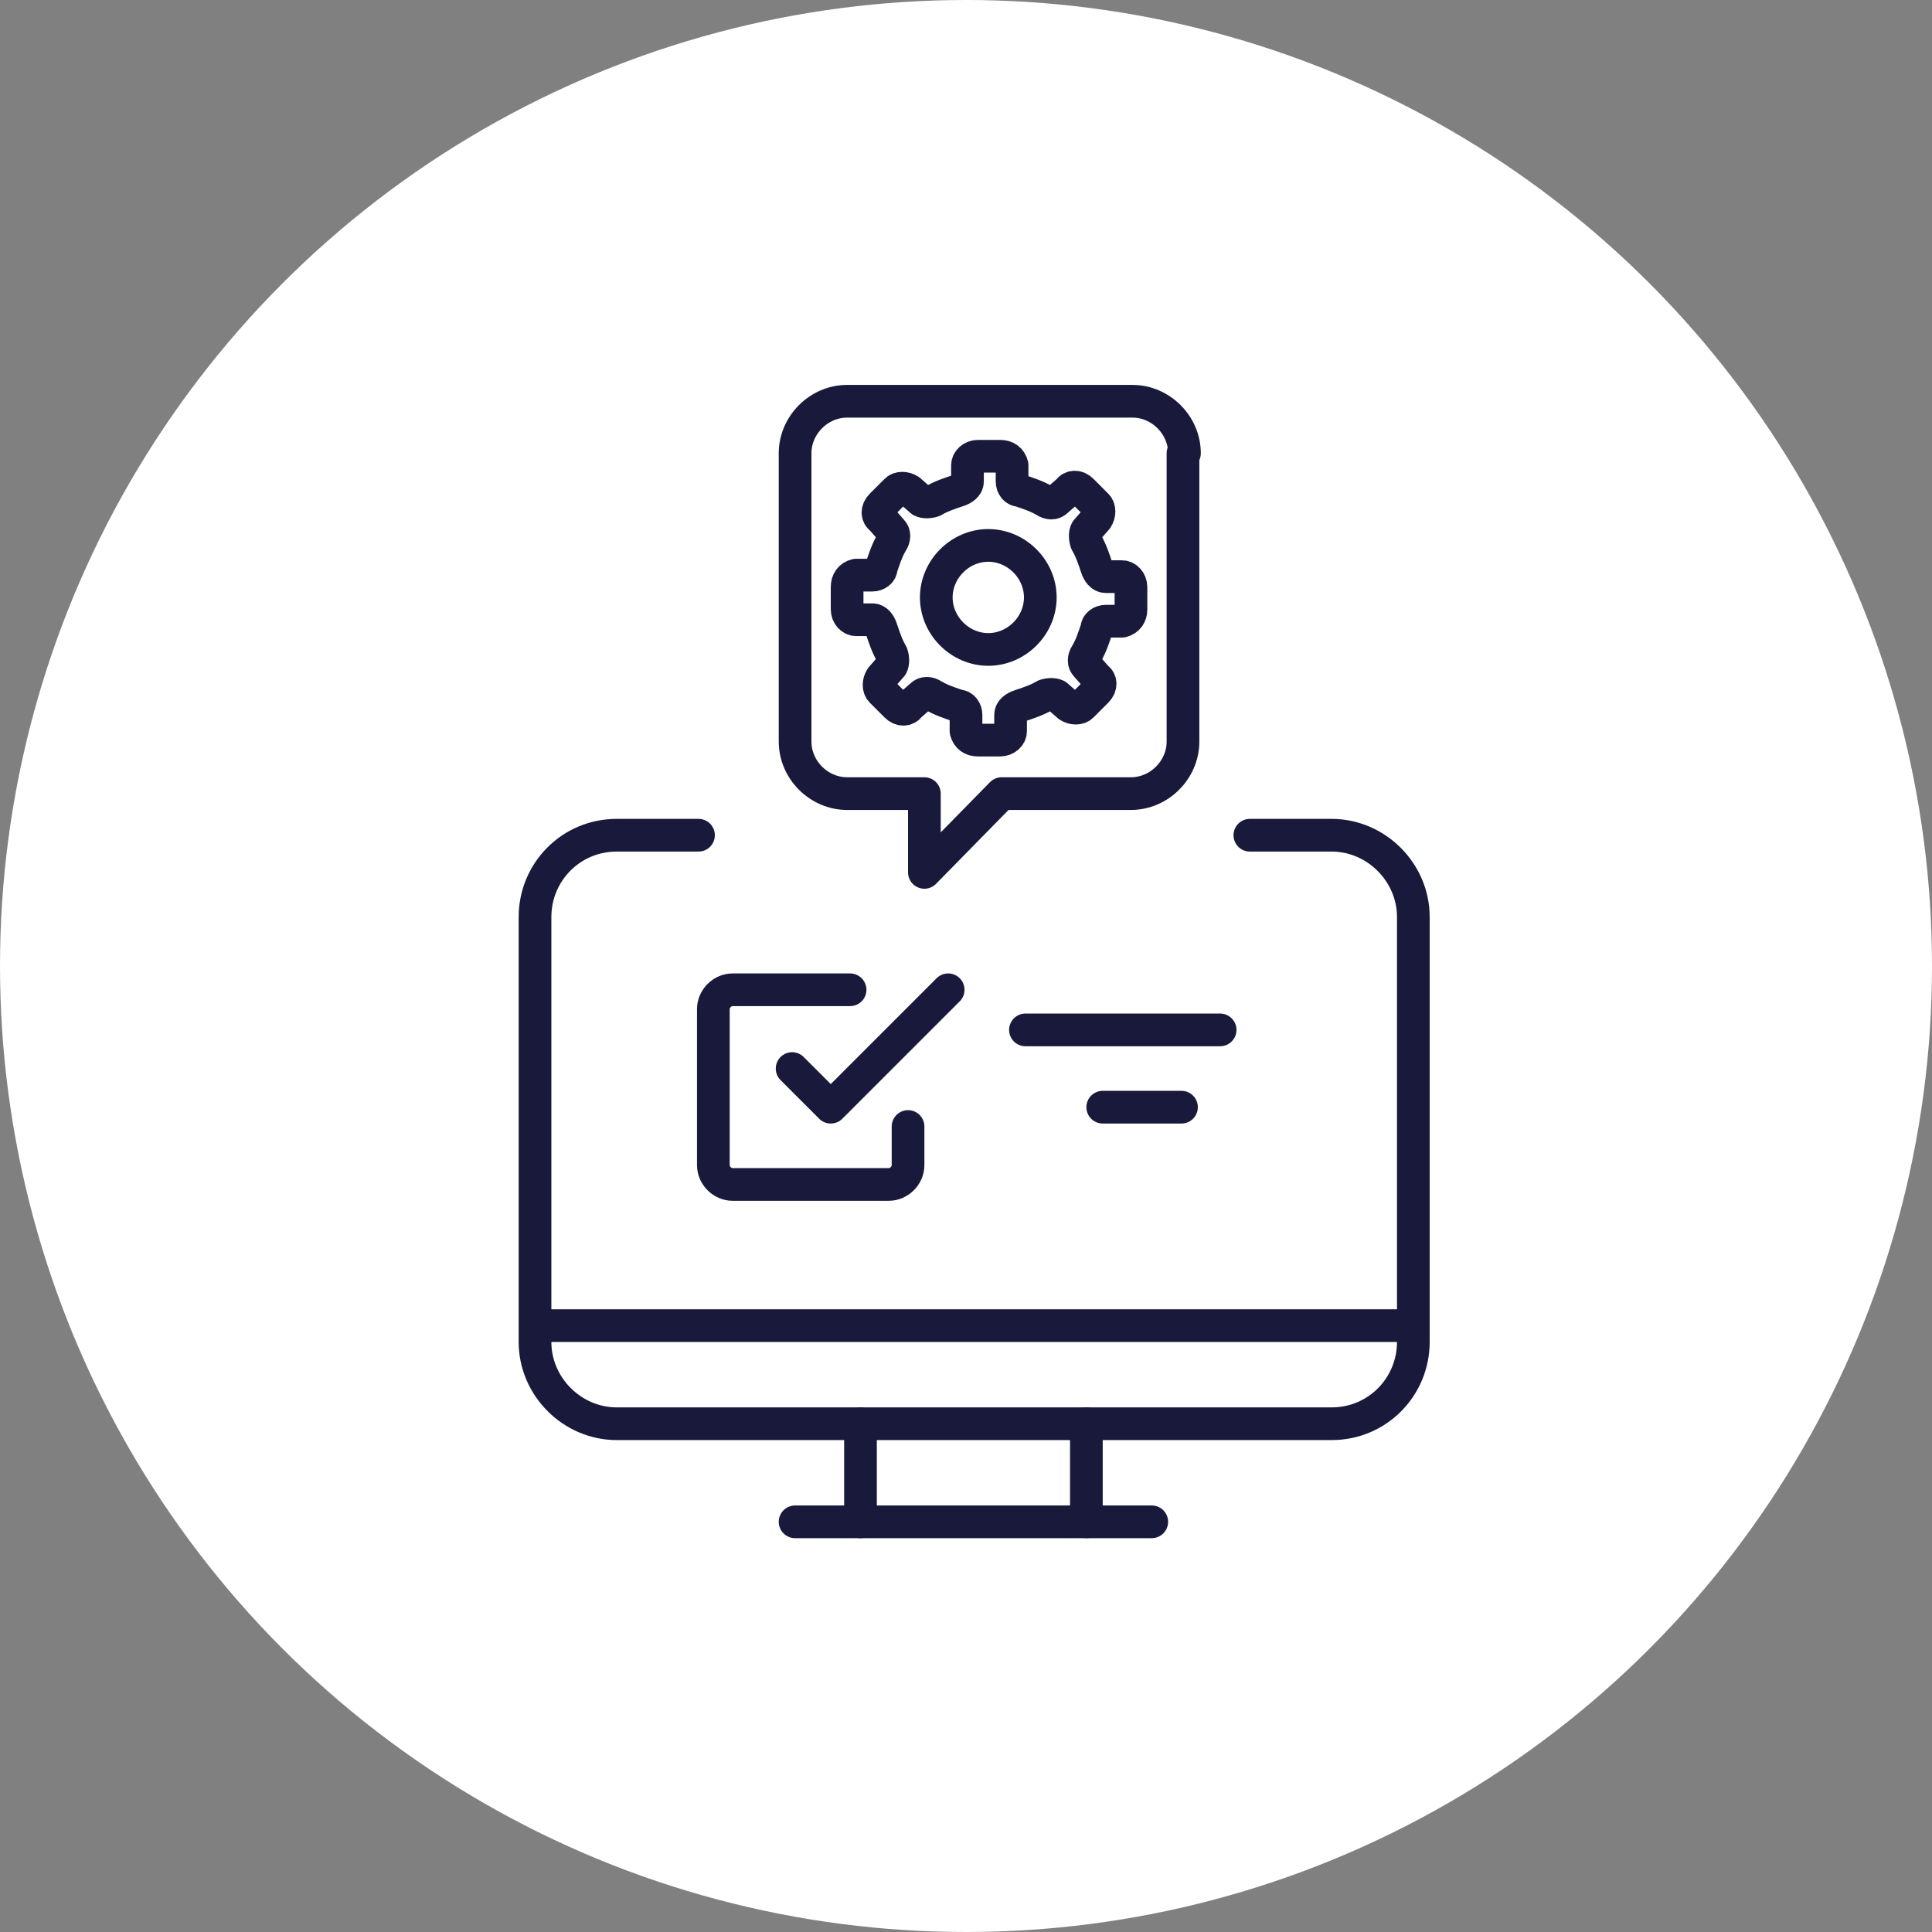
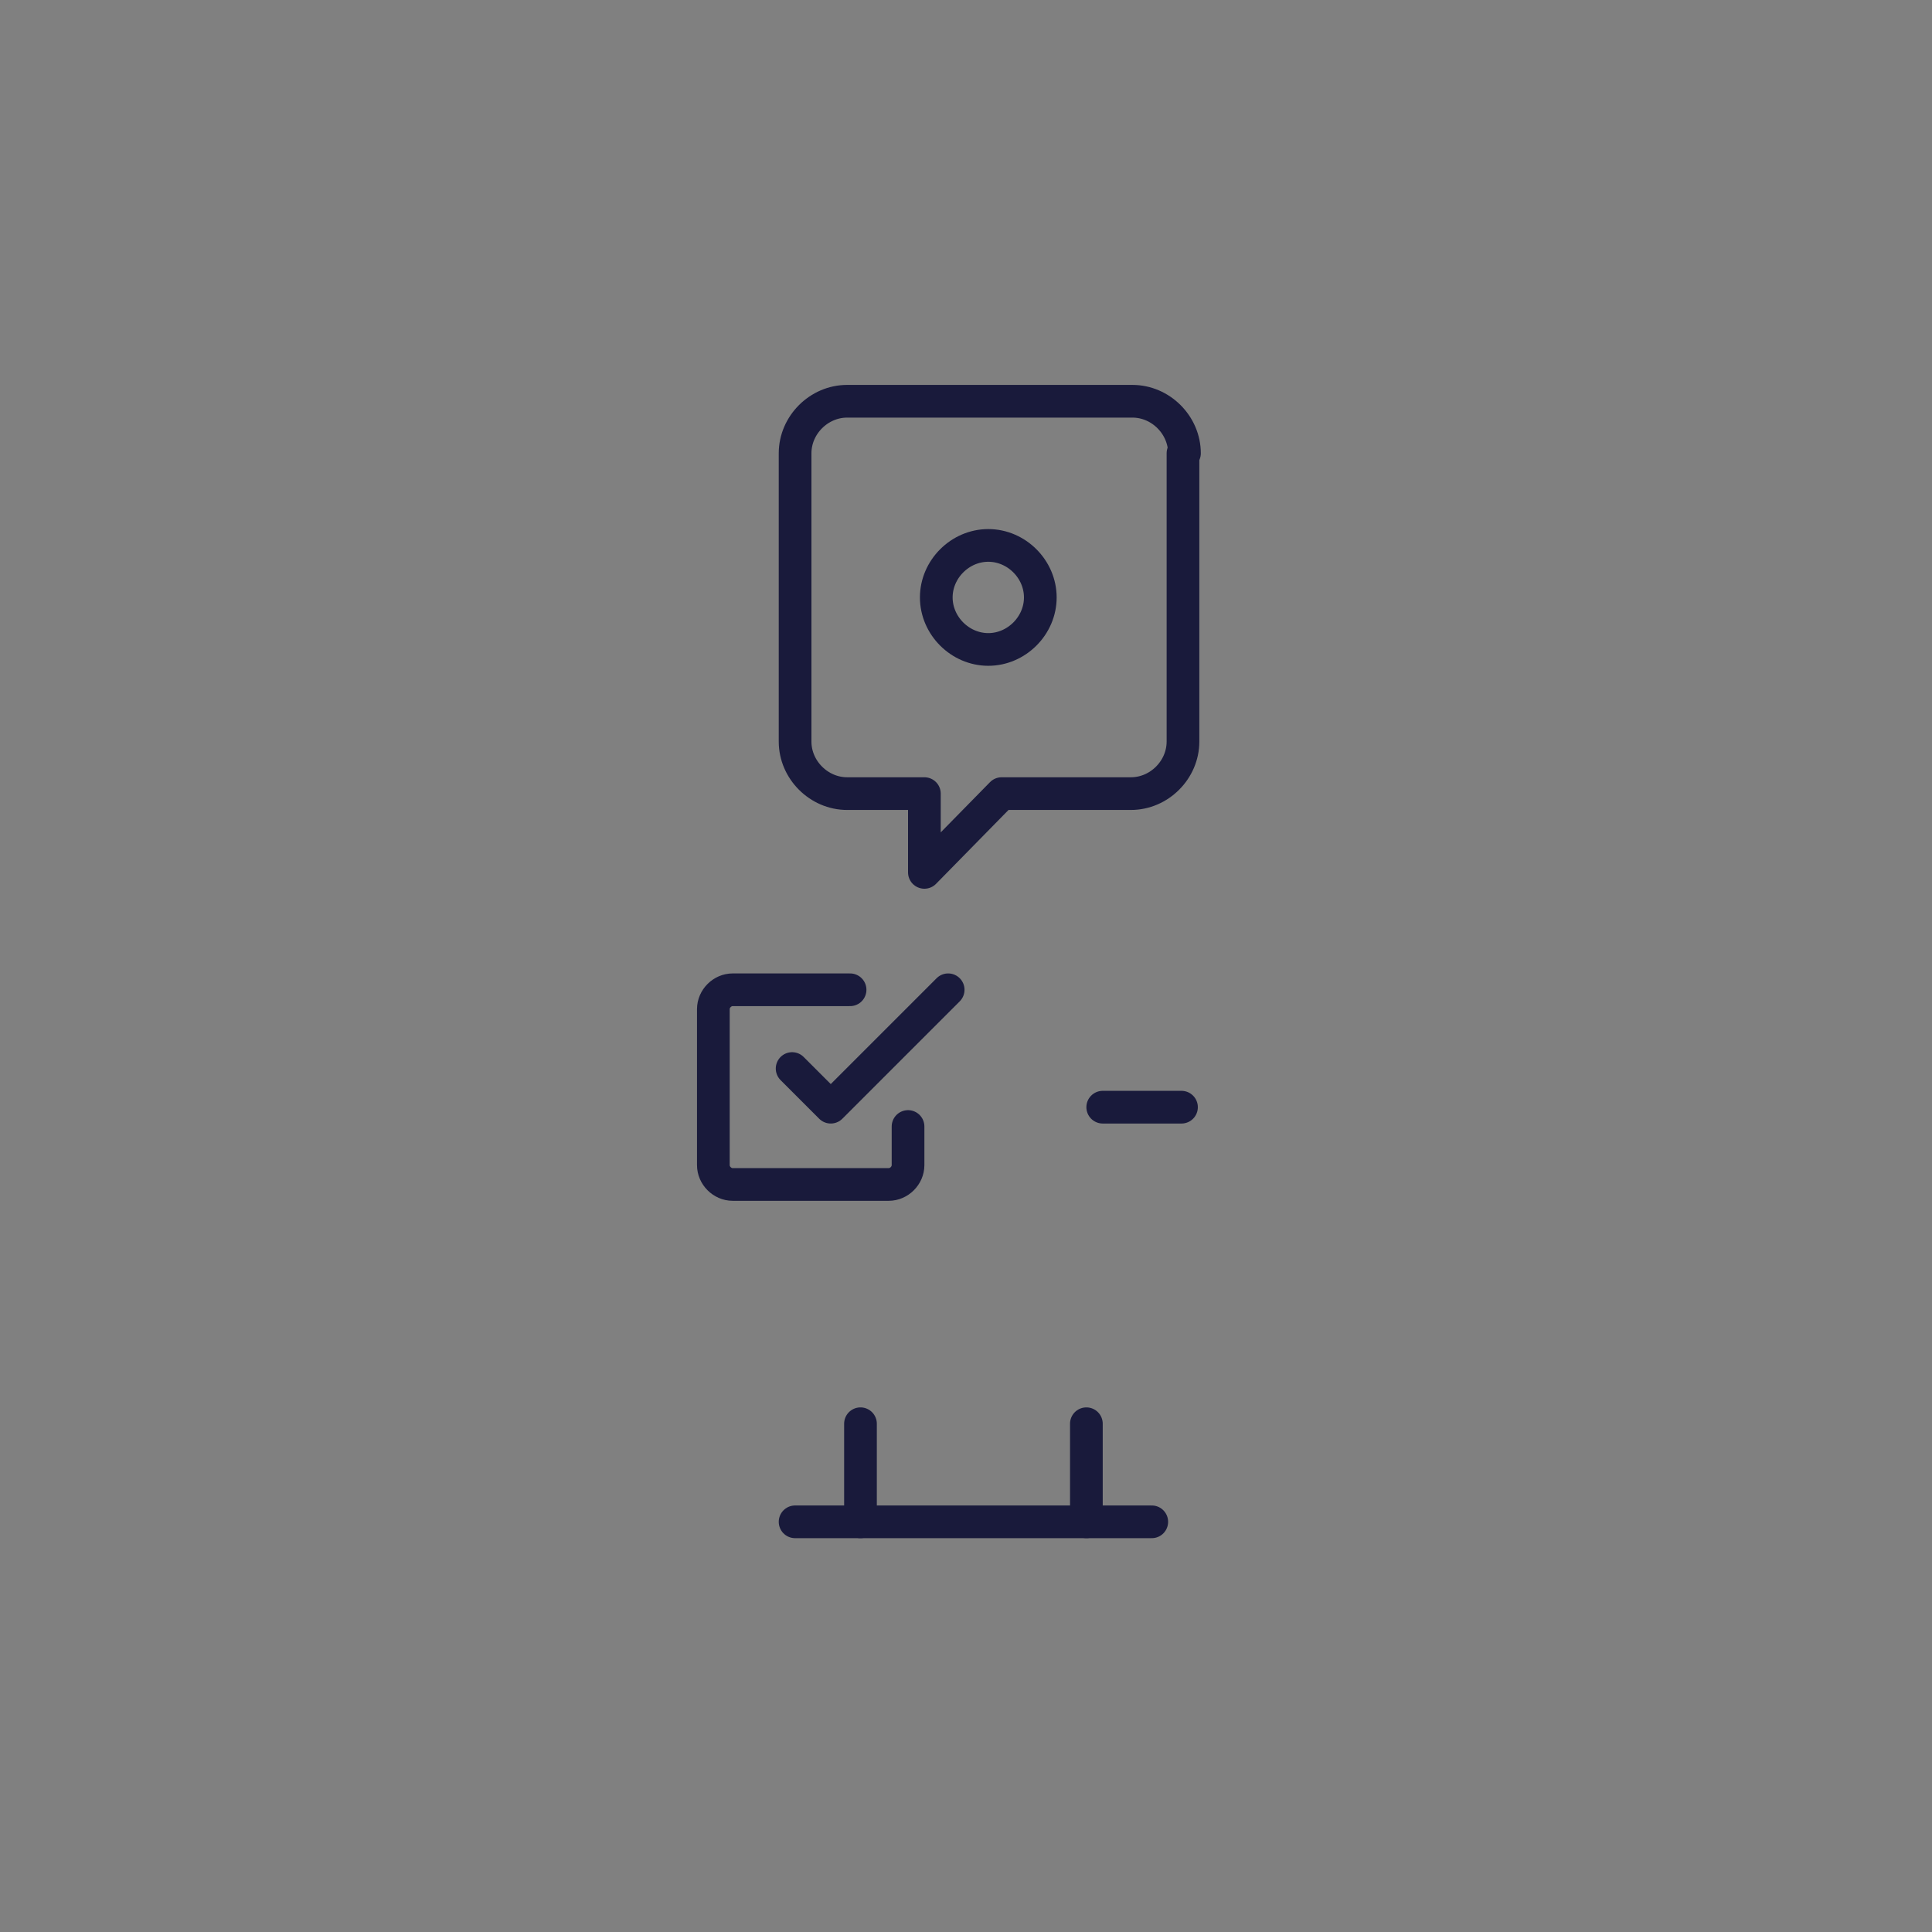
<svg xmlns="http://www.w3.org/2000/svg" id="Layer_1" data-name="Layer 1" version="1.1" viewBox="0 0 130 130">
  <rect x="0" y="0" width="130" height="130" fill="#808080" stroke="none" />
  <defs>
    <style>
      .cls-1, .cls-2, .cls-3 {
        fill: none;
        stroke: #191a3b;
        stroke-linejoin: round;
        stroke-width: 2.2px;
      }

      .cls-2, .cls-3 {
        stroke-linecap: round;
      }

      .cls-3 {
        stroke-dasharray: 0 0 0 0 5.3 1320;
      }

      .cls-4 {
        fill: #fff;
        stroke-width: 0px;
      }
    </style>
  </defs>
  <g id="Artboard-Copy-12">
-     <circle id="Oval-Copy" class="cls-4" cx="65" cy="65" r="65" />
    <g id="Group-4-Copy">
      <line id="Stroke-21" class="cls-2" x1="57.9" y1="102.4" x2="57.9" y2="95.8" />
      <line id="Stroke-23" class="cls-2" x1="77.5" y1="102.4" x2="53.5" y2="102.4" />
      <line id="Stroke-25" class="cls-2" x1="73.1" y1="95.8" x2="73.1" y2="102.4" />
-       <line id="Stroke-27" class="cls-1" x1="36" y1="89.2" x2="95" y2="89.2" />
-       <path id="Stroke-29" class="cls-2" d="M84.1,56.2h5.5c3,0,5.5,2.5,5.5,5.5v28.6c0,3-2.4,5.5-5.5,5.5h-48.1c-3,0-5.5-2.5-5.5-5.5v-28.6c0-3,2.4-5.5,5.5-5.5h5.5" />
      <path id="Stroke-31" class="cls-1" d="M79.6,30.5v19.4c0,1.9-1.6,3.5-3.5,3.5h-8.7l-5.2,5.3v-5.3h-5.2c-1.9,0-3.5-1.6-3.5-3.5v-19.4c0-1.9,1.6-3.5,3.5-3.5h19.2c1.9,0,3.5,1.6,3.5,3.5Z" />
      <path id="Stroke-33" class="cls-2" d="M63,40.2c0,1.9,1.6,3.5,3.5,3.5s3.5-1.6,3.5-3.5-1.6-3.5-3.5-3.5-3.5,1.6-3.5,3.5Z" />
-       <path id="Stroke-35" class="cls-2" d="M75.5,38.8h-1.1c-.3,0-.5-.3-.6-.6-.2-.6-.4-1.2-.7-1.7-.1-.3-.1-.6,0-.8l.7-.8c.2-.3.2-.7,0-.9l-1-1c-.3-.3-.7-.3-.9,0l-.8.7c-.2.2-.5.2-.8,0-.5-.3-1.1-.5-1.7-.7-.3,0-.5-.3-.5-.6v-1.1c-.1-.4-.4-.6-.8-.6h-1.5c-.4,0-.7.3-.7.6v1.1c0,.3-.3.5-.6.6-.6.2-1.2.4-1.7.7-.3.1-.6.1-.8,0l-.8-.7c-.3-.2-.7-.2-.9,0l-1,1c-.3.3-.3.7,0,.9l.7.8c.2.2.2.5,0,.8-.3.5-.5,1.1-.7,1.7,0,.3-.3.5-.6.5h-1.1c-.4.1-.6.4-.6.8v1.5c0,.4.3.7.6.7h1.1c.3,0,.5.3.6.6.2.6.4,1.2.7,1.7.1.3.1.6,0,.8l-.7.8c-.2.3-.2.7,0,.9l1,1c.3.3.7.3.9,0l.8-.7c.2-.2.5-.2.8,0,.5.3,1.1.5,1.7.7.3,0,.5.3.5.6v1.1c.1.4.4.6.8.6h1.5c.4,0,.7-.3.7-.6v-1.1c0-.3.3-.5.6-.6.6-.2,1.2-.4,1.7-.7.3-.1.6-.1.8,0l.8.7c.3.2.7.2.9,0l1-1c.3-.3.3-.7,0-.9l-.7-.8c-.2-.2-.2-.5,0-.8.3-.5.5-1.1.7-1.7,0-.3.3-.5.6-.5h1.1c.4-.1.6-.4.6-.8v-1.5c0-.4-.3-.7-.6-.7Z" />
      <path id="Stroke-1" class="cls-2" d="M61.1,75.8v2.6c0,.7-.6,1.3-1.3,1.3h-10.5c-.7,0-1.3-.6-1.3-1.3v-10.5c0-.7.6-1.3,1.3-1.3h7.9" />
      <polyline id="Stroke-3" class="cls-2" points="63.8 66.6 61.1 69.3 55.9 74.5 53.3 71.9" />
-       <line id="Stroke-9" class="cls-2" x1="69" y1="69.3" x2="82.1" y2="69.3" />
      <line id="Stroke-11" class="cls-3" x1="79.5" y1="74.5" x2="69" y2="74.5" />
    </g>
  </g>
</svg>